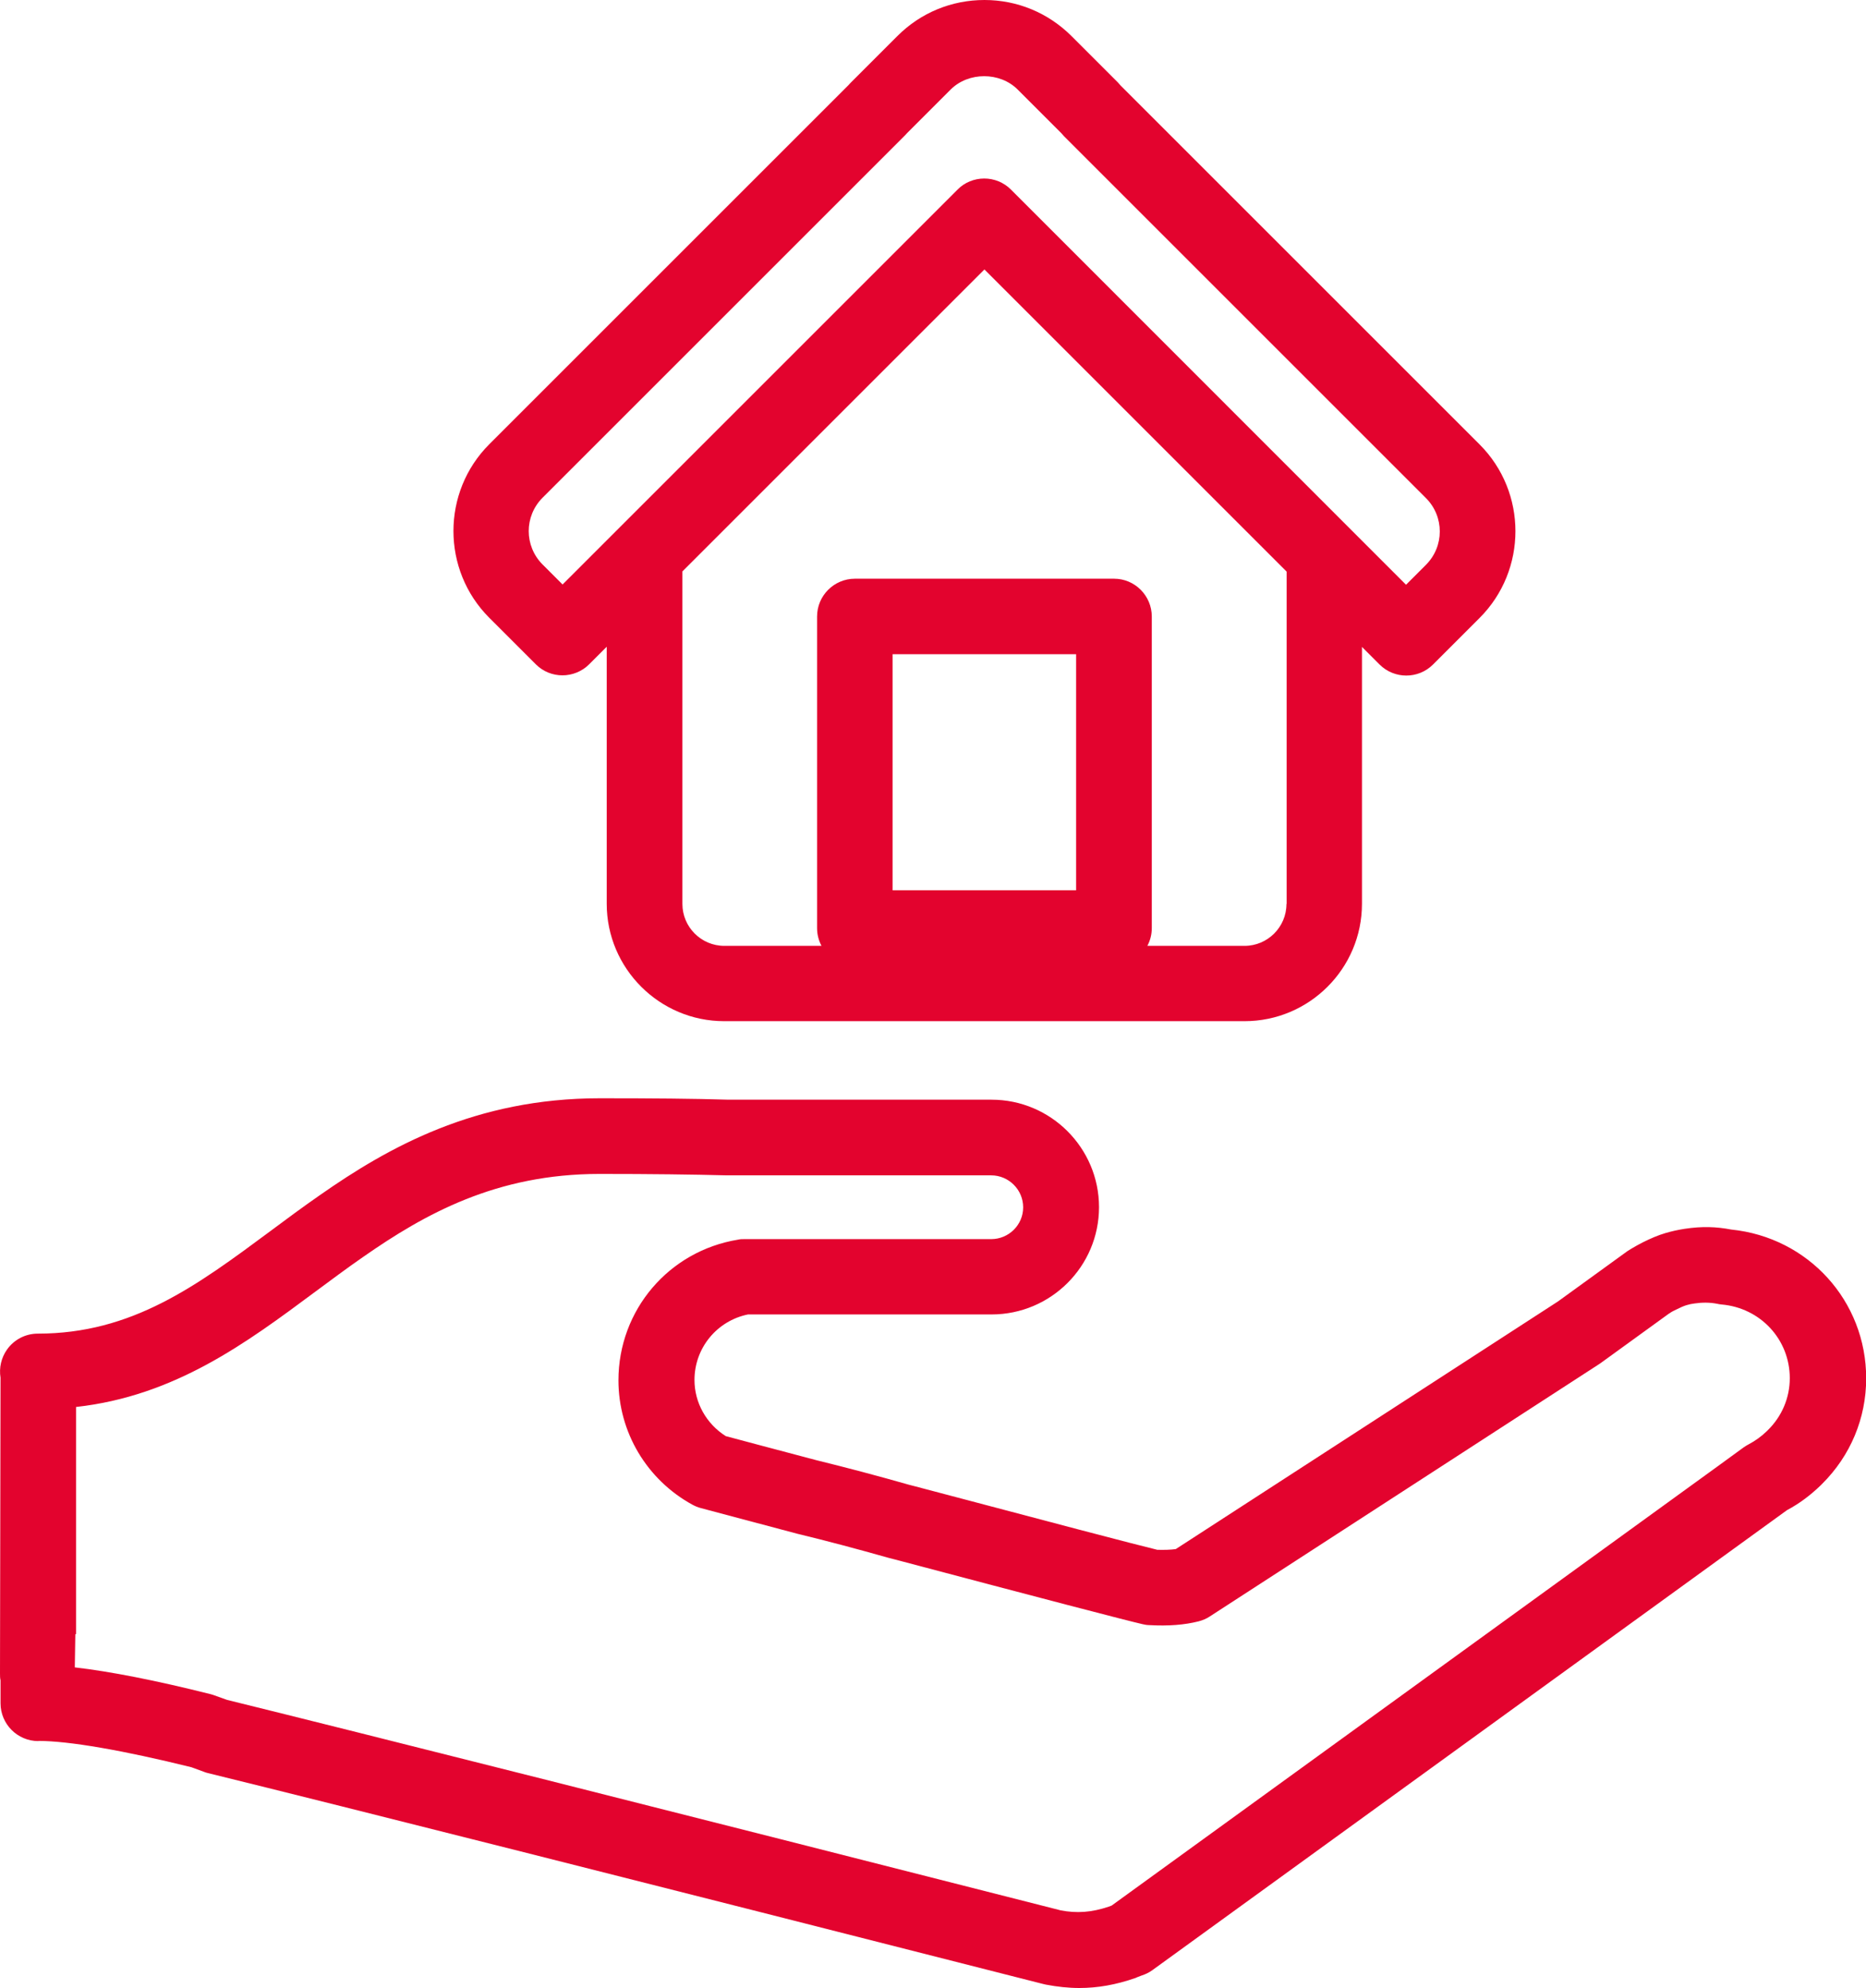
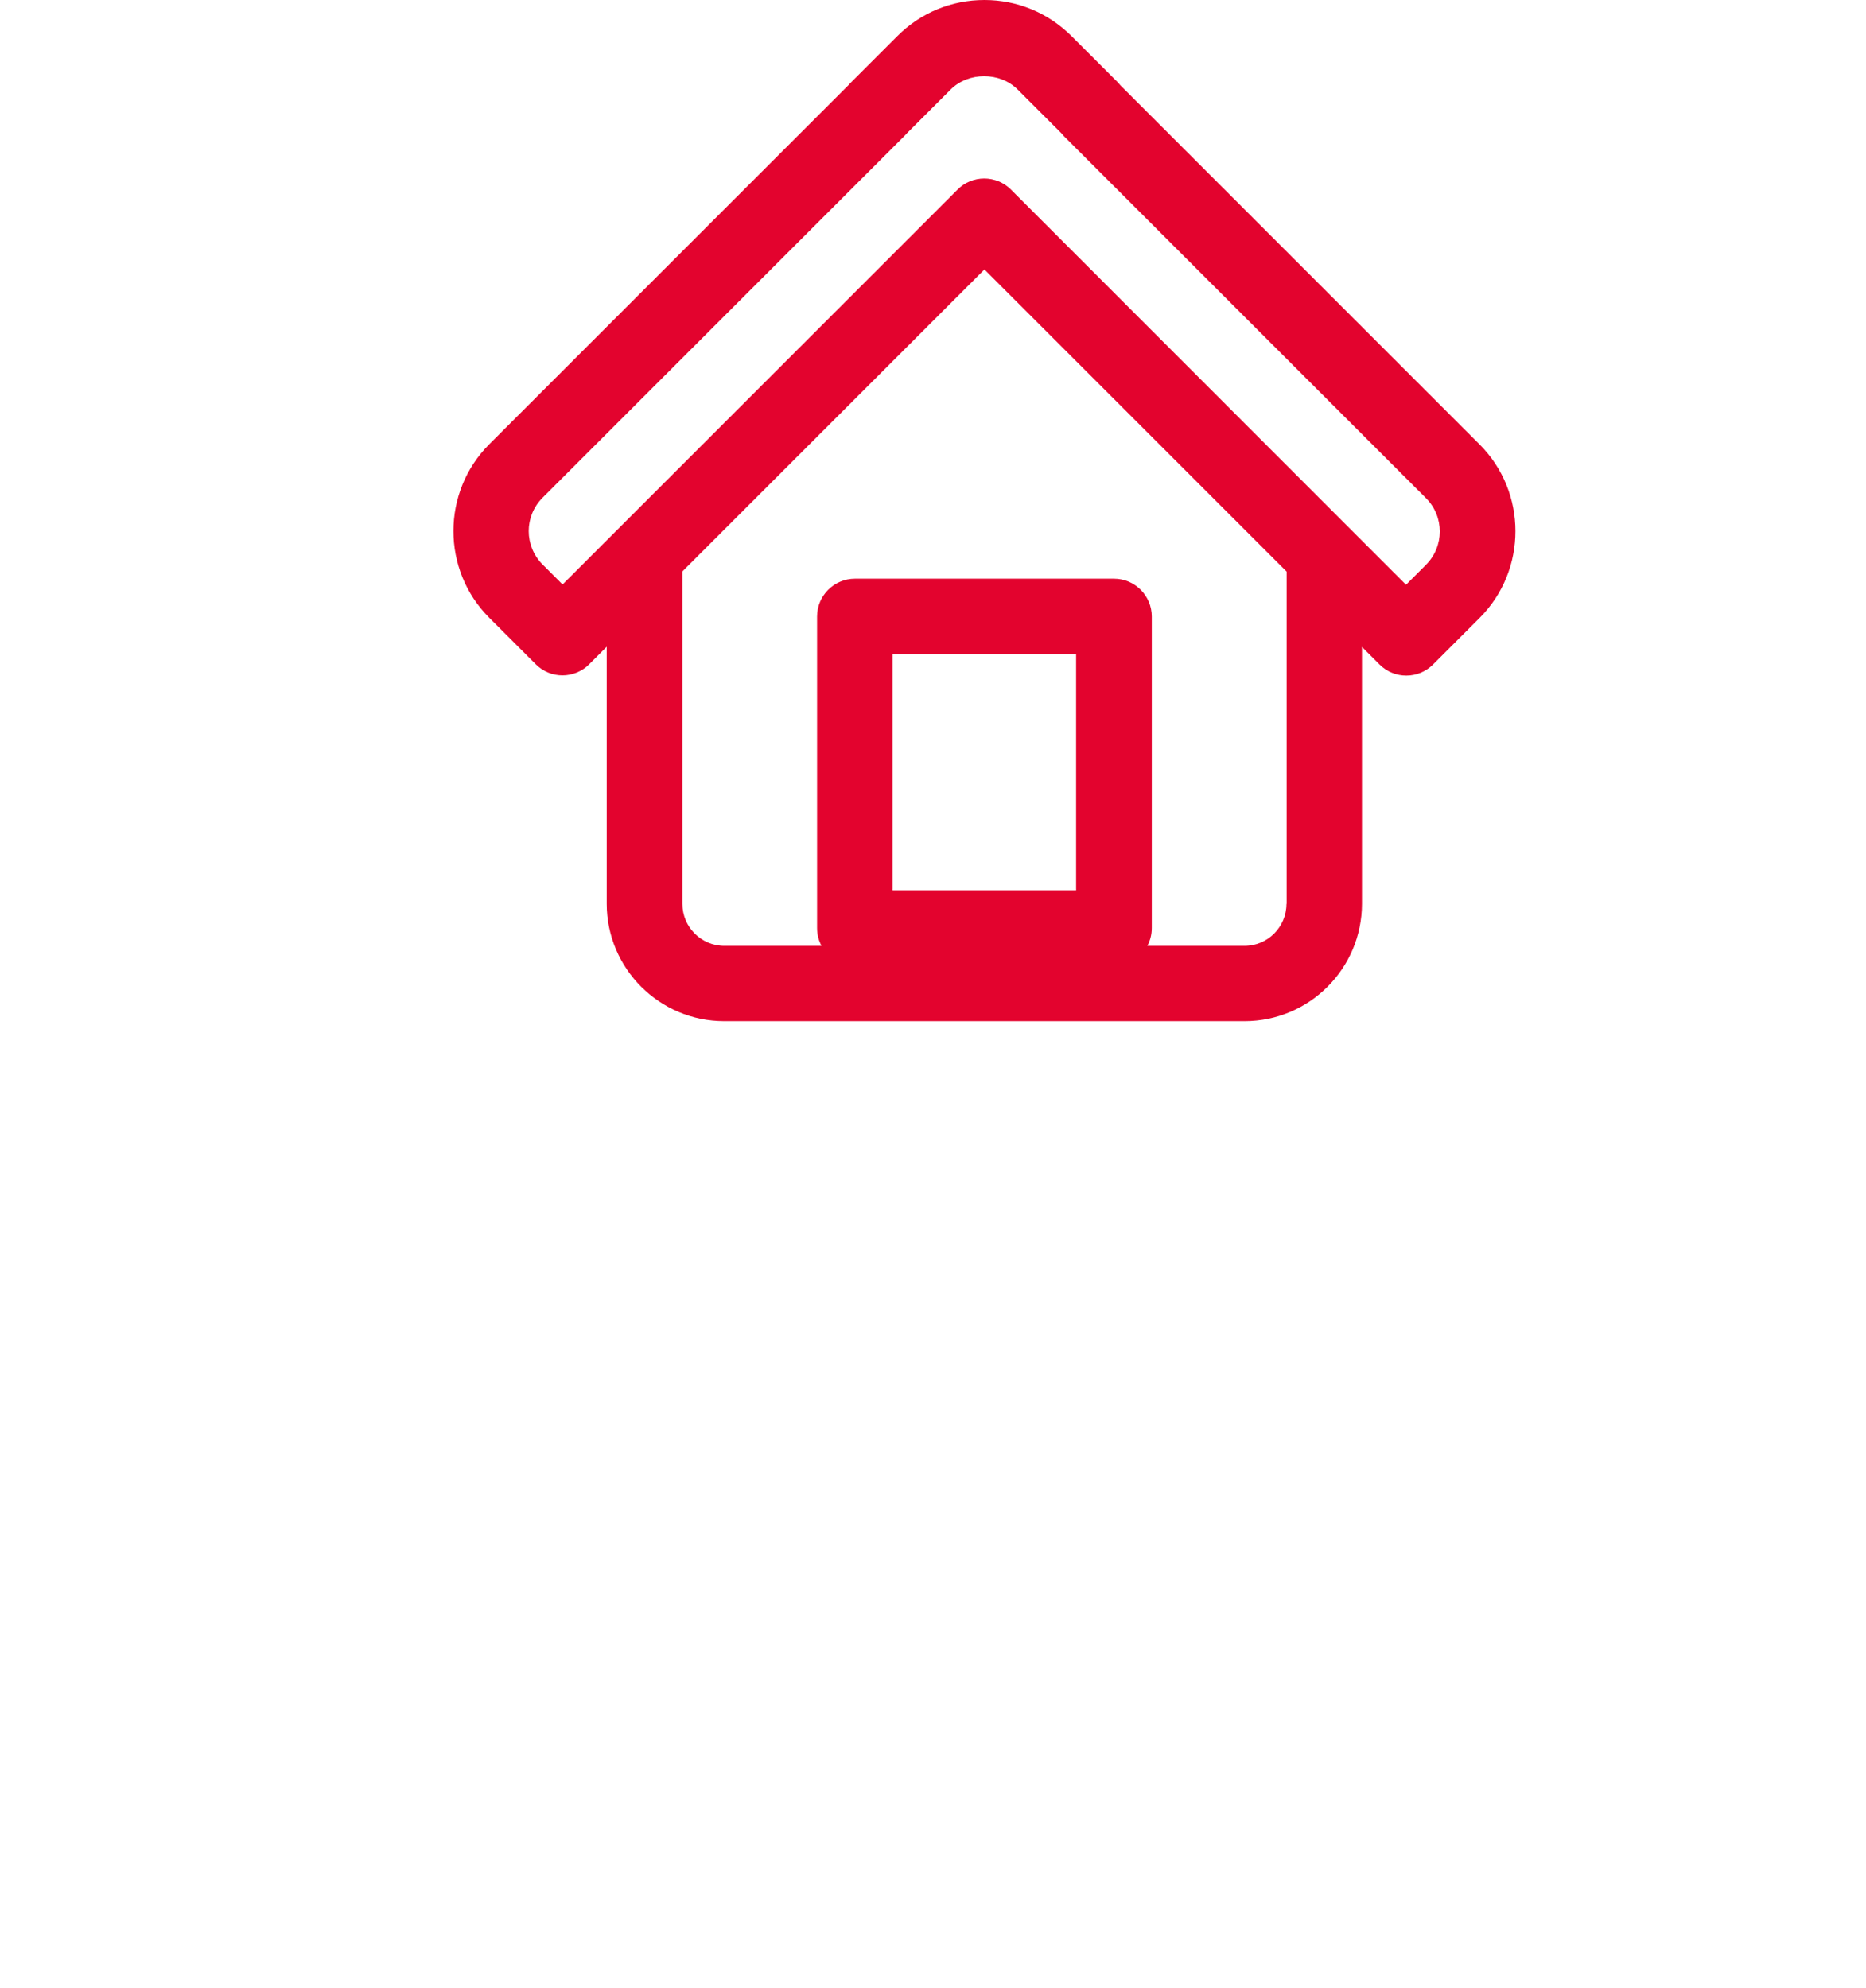
<svg xmlns="http://www.w3.org/2000/svg" id="Camada_2" data-name="Camada 2" viewBox="0 0 105.03 111.92">
  <defs>
    <style> .cls-1 { fill: #e3032e; stroke-width: 0px; } </style>
  </defs>
  <g id="Camada_1-2" data-name="Camada 1">
    <g>
-       <path class="cls-1" d="m2.16,98.01c1.72,0,4.77.53,8.61,1.48l.71.26c.07.03.14.05.22.07,8.01,1.97,24.22,6.07,46.88,11.84l.16.04s.09.02.13.03c.63.12,1.27.19,1.88.19,1.03,0,2.06-.18,3.15-.56.03-.01.06-.02.09-.04l.26-.1c.22-.07.43-.17.62-.31l35.71-25.89c.68-.36,1.31-.83,1.89-1.39.03-.03.06-.06.09-.09,1.6-1.59,2.48-3.7,2.48-5.94,0-4.36-3.26-7.94-7.6-8.38-.83-.16-1.64-.19-2.62-.04-.39.06-.74.14-1.08.24-.41.12-.83.3-1.27.52-.21.11-.44.23-.65.36-.07.04-.14.09-.21.13l-3.92,2.84-21.51,13.94c-.29.04-.63.05-1.04.04-1.28-.31-5.85-1.51-13.62-3.57l-.35-.09c-1.75-.5-3.53-.97-5.24-1.39-2.41-.64-4.31-1.14-5.08-1.35-1.09-.69-1.76-1.88-1.76-3.16,0-1.8,1.26-3.33,3.01-3.69h13.71c3.34,0,6.05-2.71,6.05-6.04s-2.71-6.05-6.05-6.05h-14.8c-1.91-.06-4.3-.08-7.25-.08-7,0-11.89,2.75-15.75,5.45-.95.66-1.87,1.34-2.78,2.02-4.18,3.1-7.79,5.78-13.1,5.78-.69,0-1.33.33-1.73.89-.33.46-.46,1.04-.37,1.59L0,94.21c0,.13,0,.26.03.39v1.29c0,1.17.95,2.13,2.13,2.13Zm2.12-6v-12.8c5.57-.62,9.58-3.6,13.48-6.5.88-.65,1.76-1.31,2.67-1.94,3.48-2.43,7.51-4.68,13.31-4.68,2.9,0,5.25.03,7.18.08h14.87c.99,0,1.8.81,1.8,1.8s-.81,1.79-1.8,1.79h-13.9c-.12,0-.23,0-.35.03-3.9.64-6.73,3.97-6.73,7.92,0,2.91,1.59,5.59,4.16,7,.15.08.31.15.47.19.44.12,2.57.68,5.41,1.44,1.7.41,3.42.87,5.15,1.36l.39.1c8.38,2.22,12.93,3.41,13.93,3.64.12.03.25.05.37.05,1.07.06,1.98-.01,2.77-.21.23-.06.45-.15.64-.28l21.89-14.19s.06-.04.09-.06l3.85-2.79s.04-.02.05-.03c.11-.08.23-.14.36-.2.24-.12.42-.2.58-.25.16-.05.31-.08.48-.1.41-.06.85-.06,1.25.02.08.02.16.03.25.04,2.19.19,3.84,1.97,3.84,4.15,0,1.1-.44,2.15-1.25,2.94-.01.01-.03.03-.04.04-.32.31-.66.55-1.02.74-.1.05-.19.11-.28.17l-1.51,1.1-34.07,24.7c-.05.02-.11.04-.16.06-.98.33-1.8.38-2.71.21l-.11-.03c-22.58-5.75-38.75-9.83-46.81-11.82l-.7-.25c-.07-.03-.15-.05-.22-.07-3.1-.78-5.66-1.28-7.65-1.51l.03-1.88Z" />
      <path class="cls-1" d="m40.76,57.49h29.29c3.64,0,6.61-2.96,6.61-6.61v-14.46l.99.99c.83.83,2.18.83,3.01,0l2.62-2.62h0c2.69-2.69,2.69-7.08,0-9.77L63.07,4.81c-.05-.06-.1-.11-.15-.17l-2.62-2.62c-1.31-1.3-3.04-2.02-4.89-2.02s-3.59.72-4.89,2.02l-2.62,2.62s-.1.1-.14.15l-20.22,20.22c-2.69,2.69-2.69,7.08,0,9.77l2.62,2.62c.42.42.96.62,1.5.62s1.09-.21,1.5-.62l.99-.99v14.47c0,3.64,2.97,6.61,6.61,6.61Zm19.81-7.37h-10.33v-13.29h10.33v13.29Zm11.84.77c0,1.3-1.06,2.36-2.36,2.36h-5.47c.16-.3.25-.64.25-1v-17.54c0-1.17-.95-2.13-2.12-2.13h-14.59c-1.17,0-2.13.95-2.13,2.13v17.54c0,.36.09.7.25,1h-5.47c-1.3,0-2.36-1.06-2.36-2.36v-18.72l17-17,10.86,10.86h0l6.15,6.15v18.72Zm-40.75-17.99l-1.12-1.12c-1.04-1.04-1.04-2.72,0-3.76L50.9,7.66c.05-.05.1-.1.14-.15l2.47-2.47c1-1,2.77-1,3.77,0l2.46,2.46c.05.06.1.11.15.17l20.37,20.37c1.04,1.04,1.04,2.72,0,3.76l-1.12,1.12-22.24-22.25c-.4-.4-.94-.62-1.5-.62s-1.11.22-1.5.62l-22.24,22.24Z" />
    </g>
  </g>
</svg>